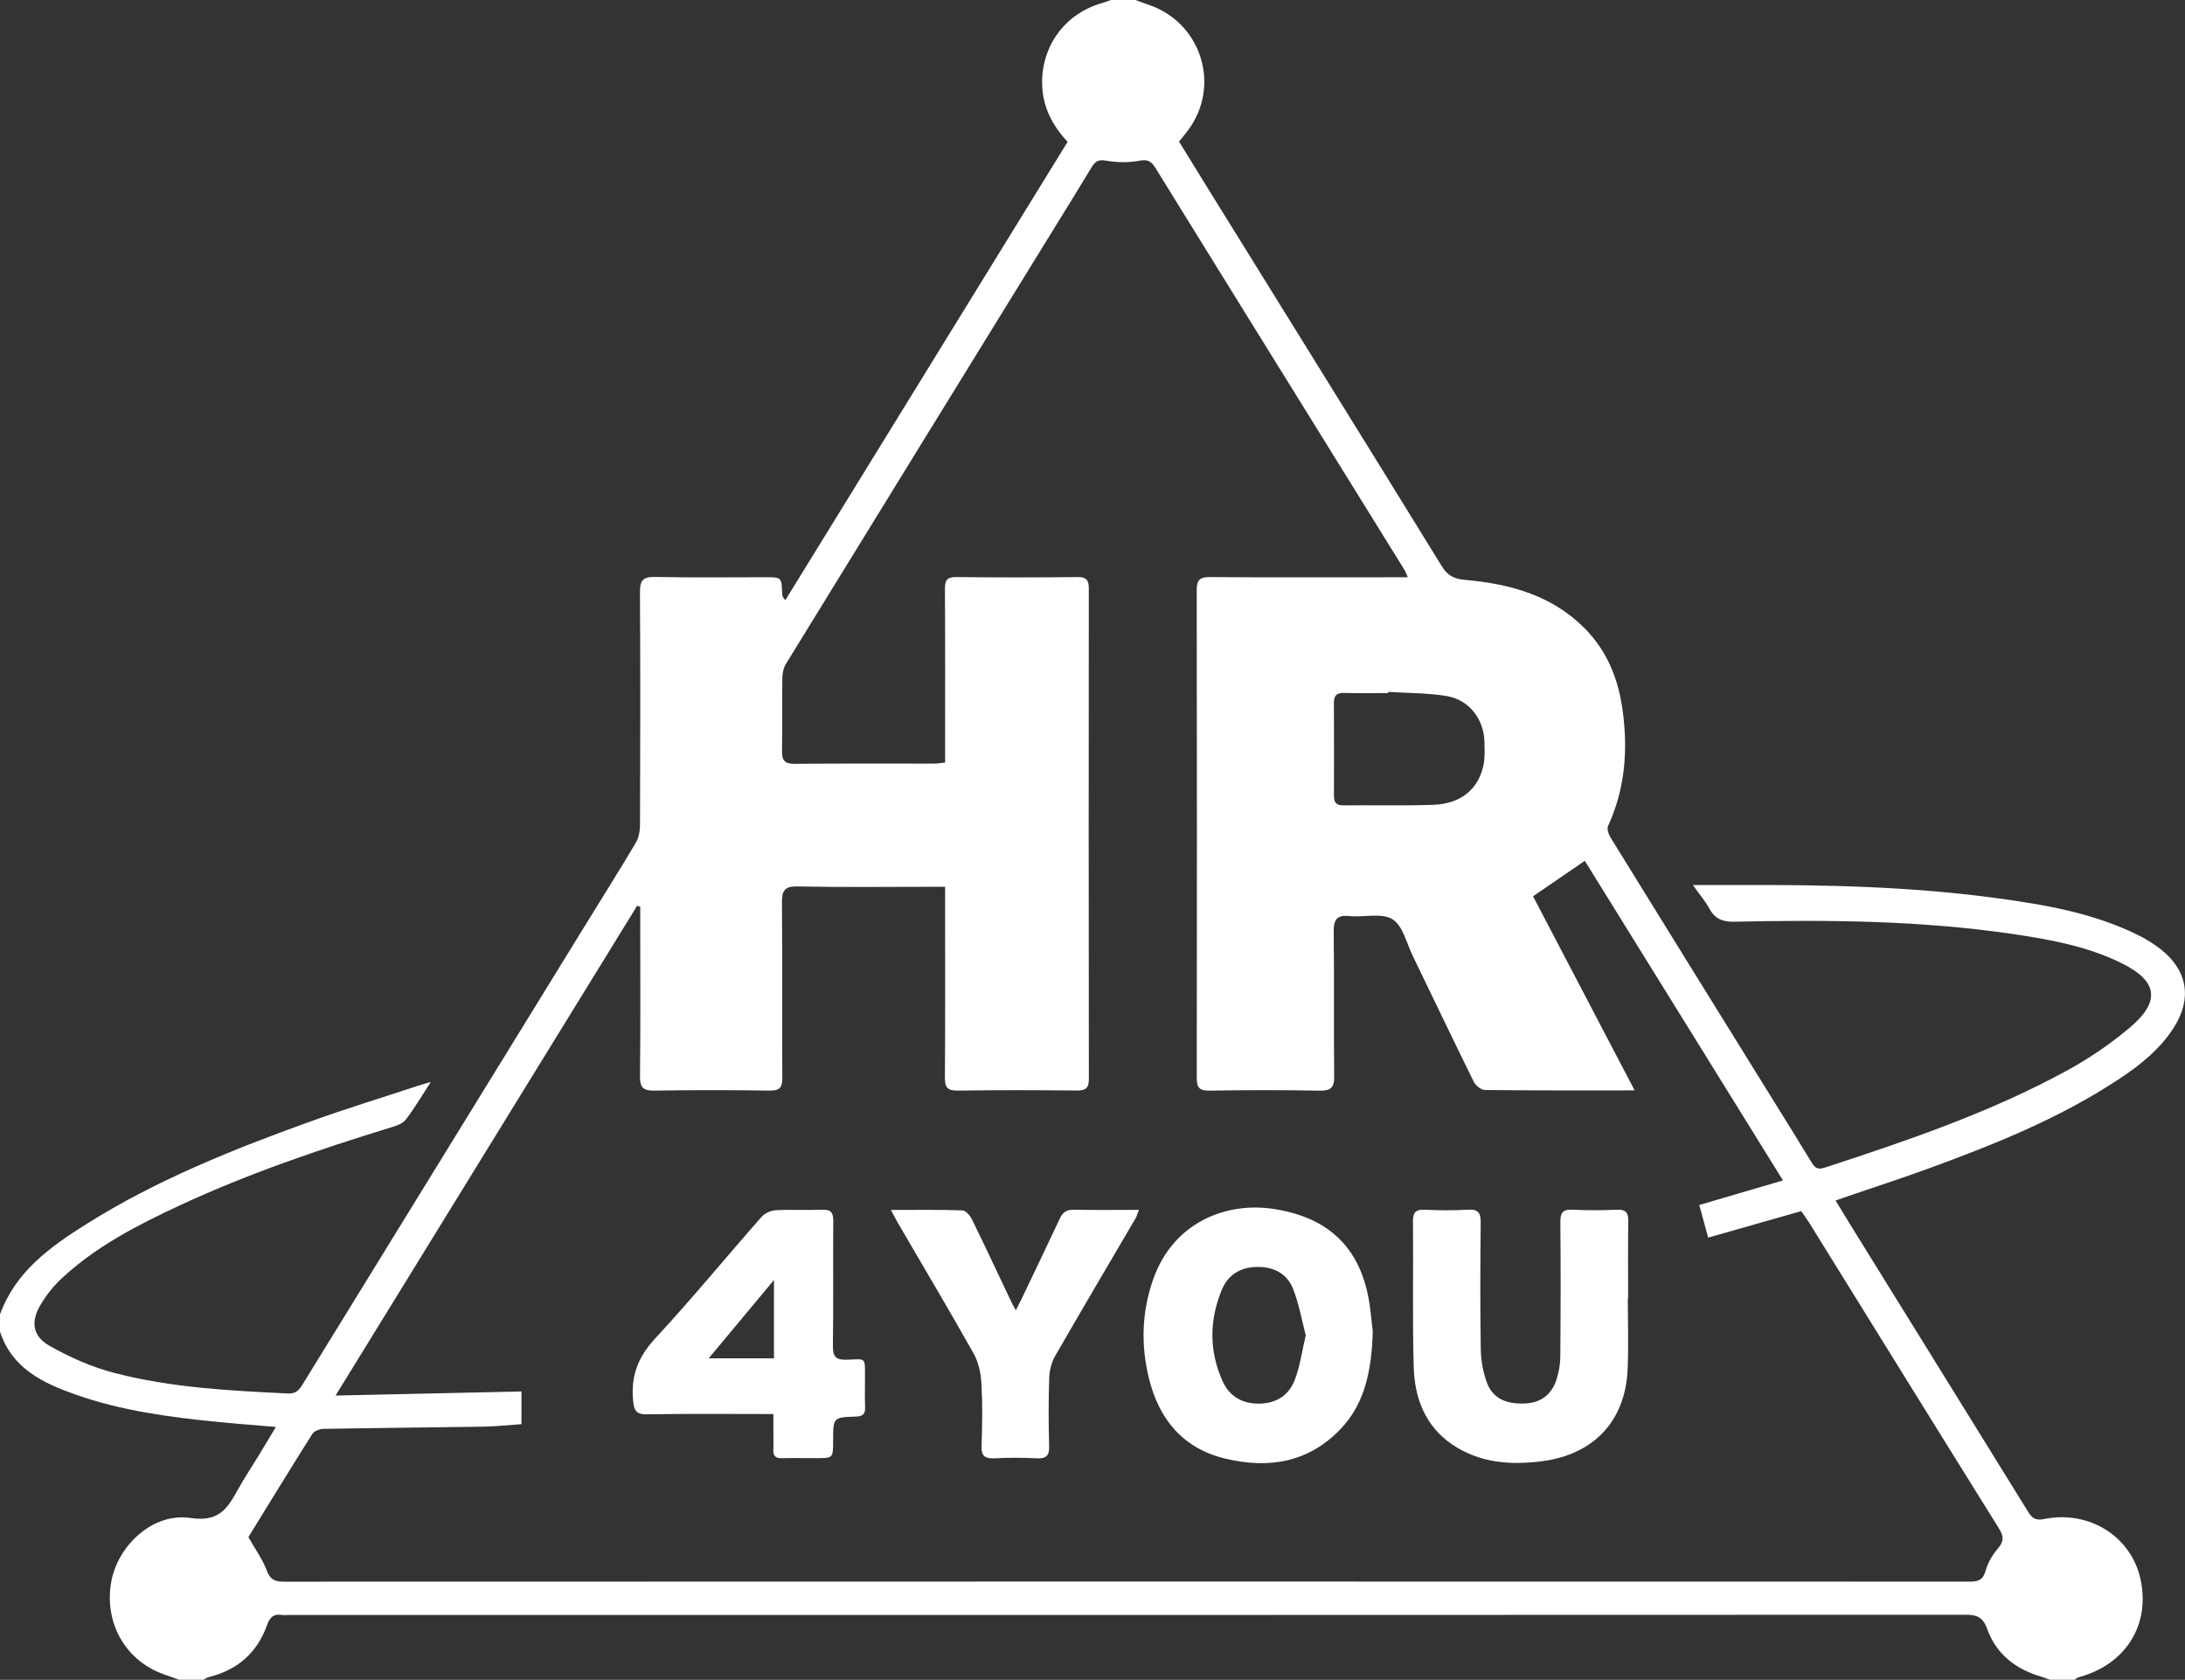
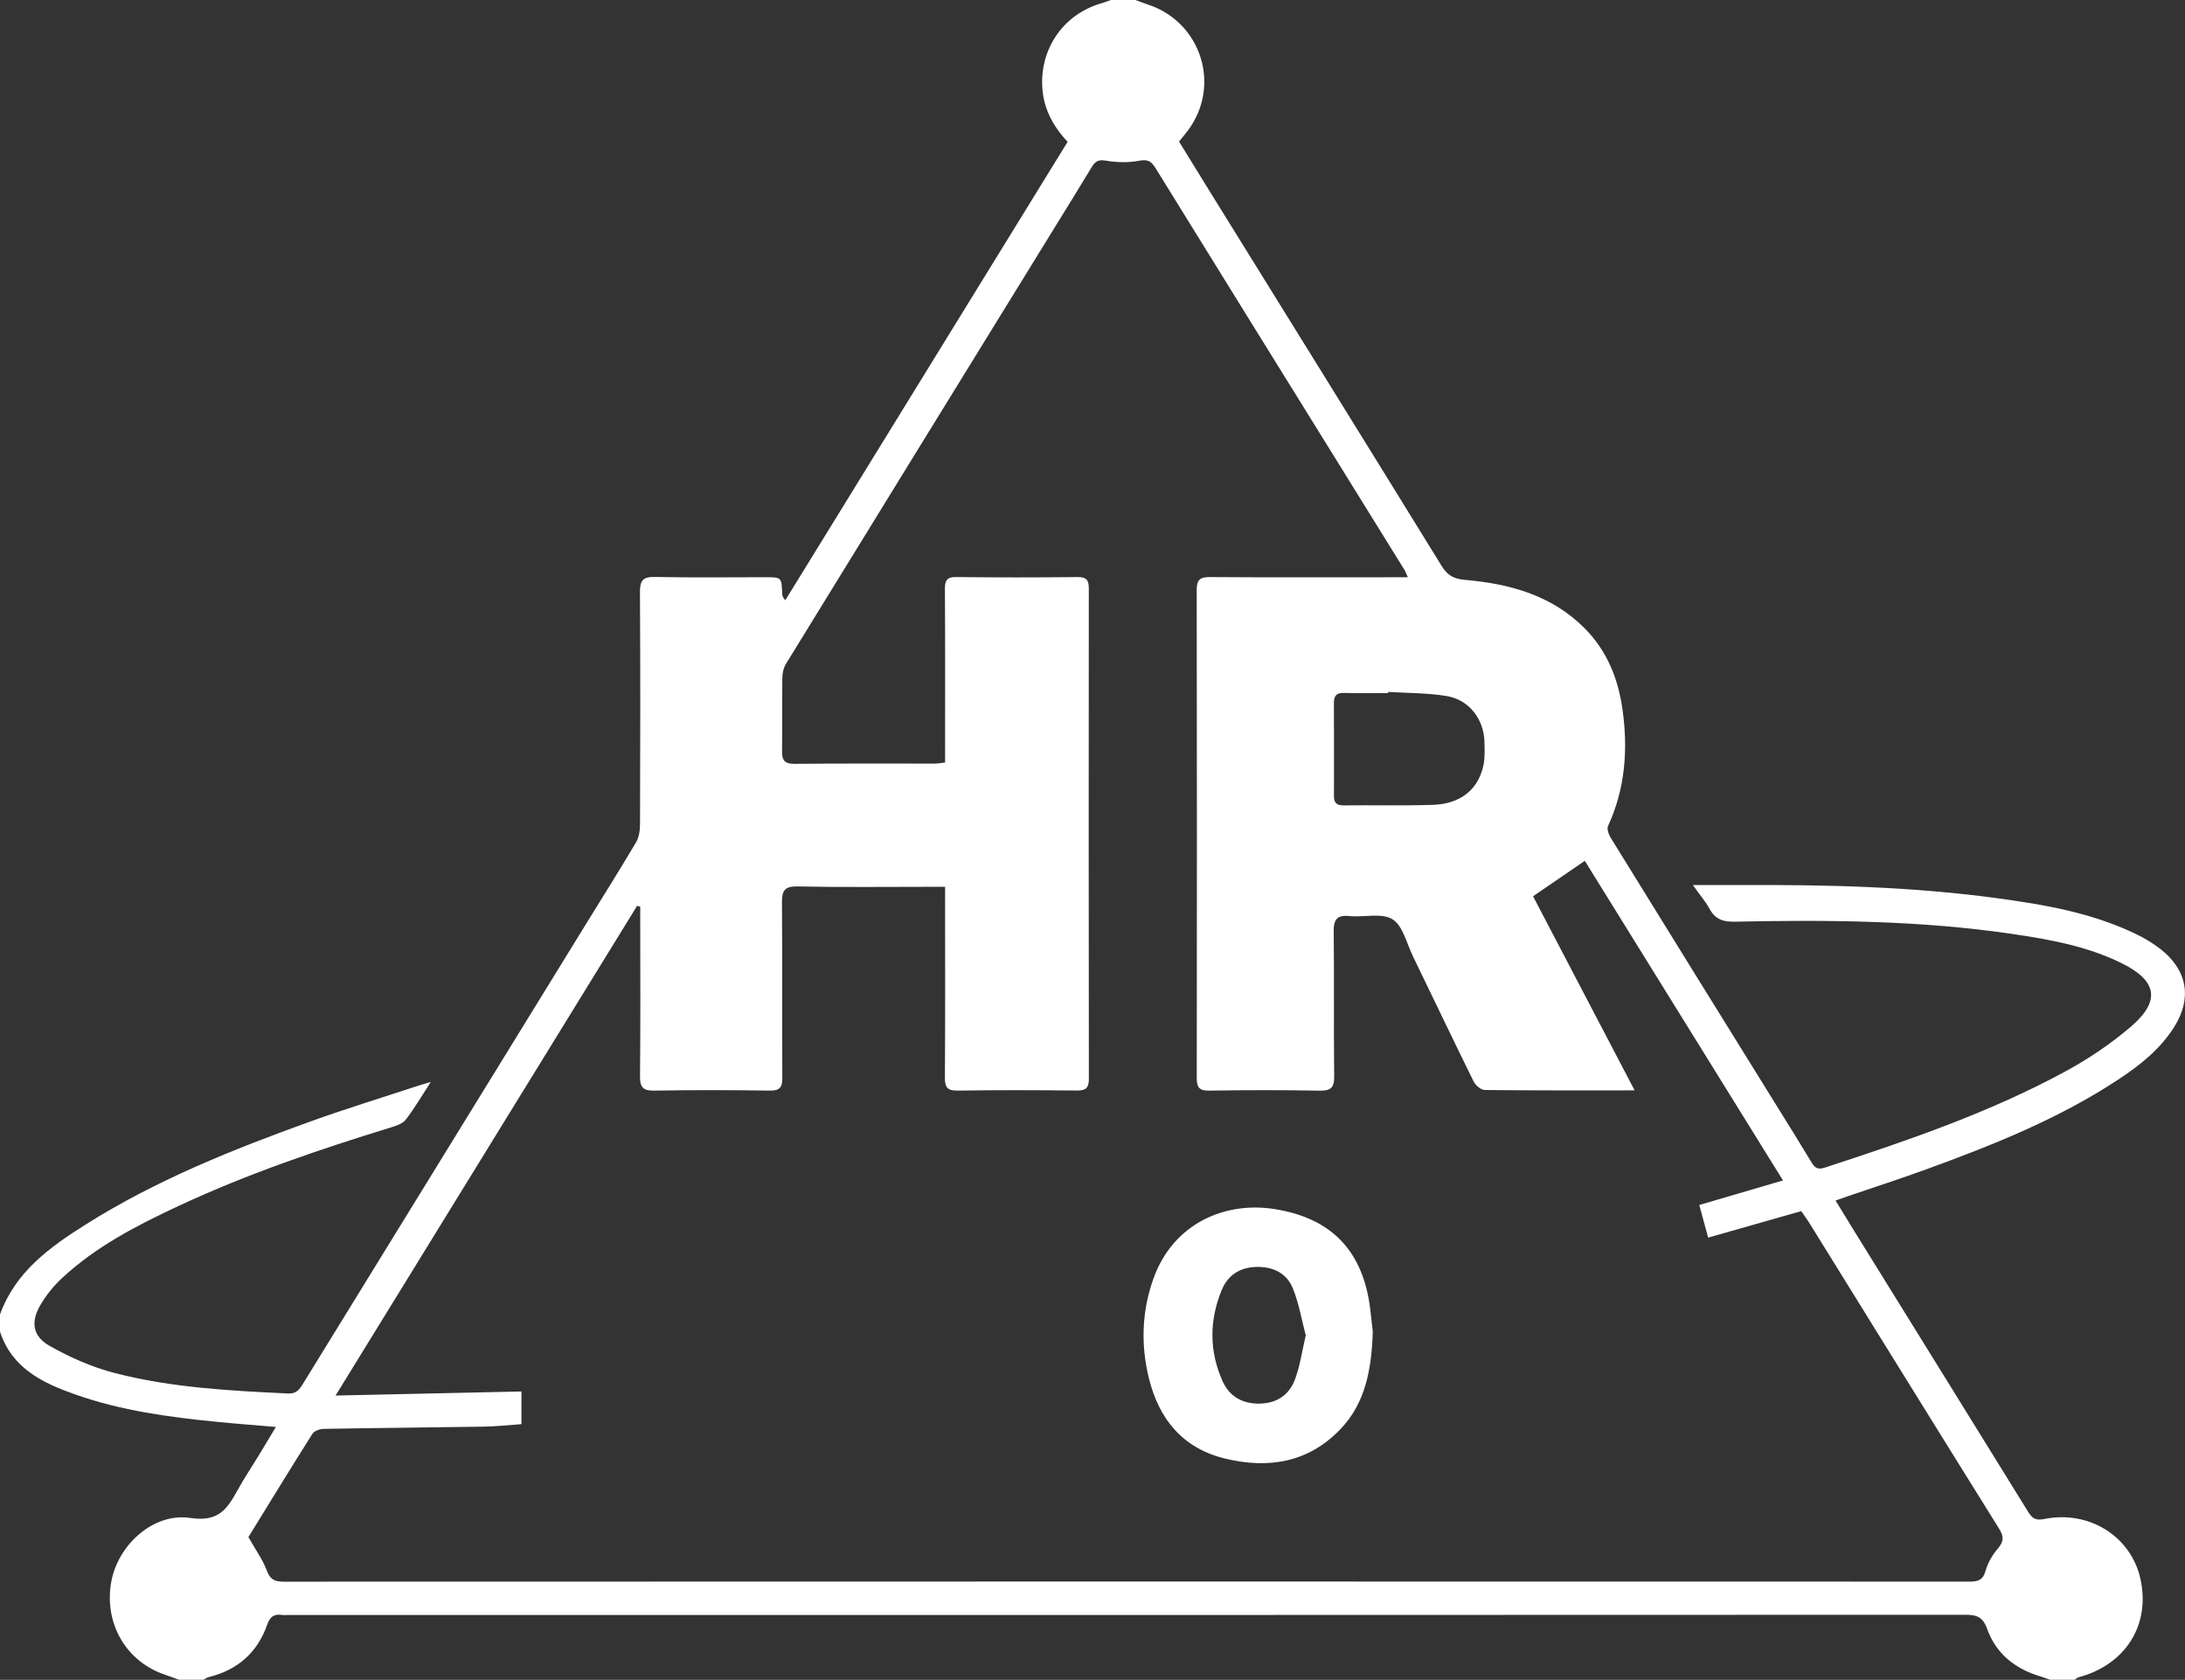
<svg xmlns="http://www.w3.org/2000/svg" version="1.1" id="Ebene_1" x="0px" y="0px" viewBox="0 0 87.167 67.007" style="enable-background:new 0 0 87.167 67.007;" xml:space="preserve">
  <rect x="0" y="0" width="87.167" height="67.007" fill="#333333" stroke="none" />
  <style type="text/css">
	.st0{fill:#FFFFFF;}
</style>
  <g>
    <path class="st0" d="M45.296,0c0.181,0.066,0.361,0.135,0.543,0.197c2.093,0.717,2.875,3.225,1.558,4.998   c-0.106,0.143-0.223,0.279-0.361,0.452c0.404,0.656,0.81,1.319,1.22,1.98c3.089,4.982,6.183,9.962,9.258,14.952   c0.233,0.378,0.487,0.513,0.923,0.551c1.783,0.155,3.464,0.608,4.779,1.931c0.896,0.902,1.343,2.017,1.514,3.259   c0.22,1.595,0.104,3.144-0.58,4.629c-0.054,0.118,0.025,0.338,0.107,0.471c2.172,3.52,4.353,7.034,6.533,10.549   c0.498,0.803,1,1.603,1.487,2.412c0.129,0.215,0.256,0.281,0.509,0.198c3.296-1.076,6.579-2.191,9.635-3.855   c0.909-0.495,1.785-1.087,2.572-1.758c1.215-1.035,1.071-1.843-0.358-2.547c-1.376-0.678-2.868-0.946-4.366-1.166   c-3.671-0.539-7.368-0.565-11.067-0.487c-0.456,0.01-0.772-0.092-0.997-0.505c-0.162-0.296-0.387-0.558-0.67-0.956   c0.682,0,1.257,0.003,1.832,0c3.456-0.019,6.907,0.059,10.336,0.528c1.92,0.262,3.83,0.594,5.592,1.467   c0.319,0.158,0.628,0.35,0.908,0.569c1.067,0.84,1.252,1.964,0.524,3.111c-0.554,0.872-1.345,1.502-2.191,2.062   c-2.38,1.575-5.009,2.624-7.672,3.595c-1.039,0.379-2.091,0.718-3.137,1.076c-0.15,0.051-0.299,0.105-0.5,0.176   c0.267,0.436,0.509,0.836,0.755,1.233c2.307,3.723,4.617,7.445,6.92,11.172c0.16,0.258,0.288,0.371,0.645,0.299   c1.8-0.364,3.47,0.697,3.843,2.391c0.404,1.837-0.593,3.419-2.47,3.922c-0.057,0.015-0.105,0.066-0.157,0.1   c-0.326,0-0.652,0-0.978,0c-0.12-0.042-0.239-0.091-0.361-0.127c-1.014-0.297-1.79-0.901-2.148-1.899   c-0.176-0.49-0.425-0.569-0.885-0.568c-22.298,0.011-44.596,0.009-66.895,0.009c-0.081,0-0.165,0.011-0.244-0.002   c-0.323-0.05-0.483,0.074-0.596,0.397c-0.391,1.111-1.184,1.801-2.331,2.083c-0.073,0.018-0.138,0.07-0.206,0.106   c-0.326,0-0.652,0-0.978,0c-0.181-0.066-0.36-0.136-0.542-0.196c-1.547-0.514-2.436-2.009-2.171-3.655   c0.24-1.488,1.667-2.832,3.173-2.603c1.129,0.172,1.469-0.374,1.881-1.117c0.268-0.484,0.577-0.945,0.865-1.418   c0.209-0.343,0.415-0.689,0.659-1.096c-0.833-0.071-1.592-0.128-2.348-0.203c-1.913-0.189-3.816-0.445-5.639-1.087   C1.711,55.171,0.48,54.587,0,53.117c0-0.228,0-0.456,0-0.685c0.616-1.701,1.99-2.689,3.43-3.595c2.799-1.762,5.852-2.984,8.948-4.1   c1.407-0.507,2.839-0.945,4.26-1.414c0.148-0.049,0.299-0.09,0.548-0.165c-0.368,0.565-0.655,1.057-0.999,1.505   c-0.122,0.159-0.374,0.242-0.583,0.306c-2.879,0.885-5.728,1.853-8.463,3.127c-1.672,0.779-3.309,1.623-4.674,2.893   c-0.329,0.306-0.622,0.673-0.851,1.06c-0.398,0.672-0.321,1.249,0.364,1.637c0.809,0.459,1.69,0.848,2.589,1.081   c2.263,0.586,4.594,0.708,6.922,0.818c0.33,0.016,0.453-0.156,0.596-0.388c3.763-6.118,7.53-12.233,11.296-18.348   c0.666-1.082,1.345-2.156,1.991-3.25c0.122-0.206,0.158-0.489,0.159-0.737c0.01-3.081,0.016-6.162-0.003-9.243   c-0.003-0.466,0.119-0.615,0.598-0.605c1.467,0.031,2.934,0.011,4.402,0.011c0.65,0,0.65,0,0.674,0.654   c0.003,0.075,0.017,0.149,0.125,0.263c3.751-6.09,7.502-12.181,11.262-18.285c-0.613-0.655-0.992-1.387-1.016-2.282   c-0.042-1.527,0.91-2.835,2.379-3.248C44.077,0.092,44.196,0.043,44.317,0C44.643,0,44.969,0,45.296,0z M56.162,23.025   c-0.067-0.153-0.085-0.215-0.118-0.268c-0.969-1.565-1.939-3.129-2.909-4.693c-2.343-3.779-4.688-7.556-7.025-11.339   c-0.16-0.26-0.288-0.384-0.643-0.316c-0.437,0.083-0.911,0.076-1.35-0.001c-0.315-0.055-0.435,0.042-0.574,0.273   c-0.522,0.865-1.055,1.722-1.585,2.582c-3.538,5.74-7.077,11.479-10.607,17.223c-0.095,0.155-0.138,0.365-0.141,0.55   c-0.014,0.978,0.004,1.956-0.012,2.934c-0.006,0.377,0.121,0.503,0.51,0.499c1.858-0.019,3.717-0.008,5.576-0.01   c0.125,0,0.249-0.024,0.419-0.042c0-0.186,0-0.345,0-0.505c0-2.136,0.007-4.271-0.007-6.407c-0.002-0.345,0.067-0.492,0.454-0.487   c1.614,0.02,3.228,0.018,4.842,0.001c0.353-0.004,0.444,0.127,0.444,0.455c-0.006,6.521-0.007,13.042,0.002,19.563   c0.001,0.374-0.133,0.467-0.487,0.463c-1.581-0.016-3.163-0.021-4.744,0.003c-0.42,0.006-0.515-0.135-0.512-0.53   c0.017-2.331,0.008-4.662,0.008-6.994c0-0.188,0-0.376,0-0.605c-0.238,0-0.398,0-0.558,0c-1.777,0-3.555,0.022-5.331-0.014   c-0.524-0.011-0.622,0.176-0.619,0.643c0.018,2.331,0.002,4.662,0.014,6.994c0.002,0.37-0.095,0.512-0.496,0.506   c-1.532-0.023-3.065-0.026-4.597,0.001c-0.446,0.008-0.589-0.113-0.584-0.568c0.022-2.086,0.009-4.173,0.009-6.26   c0-0.169,0-0.338,0-0.507c-0.042-0.012-0.084-0.024-0.125-0.036c-3.978,6.461-7.957,12.922-12.029,19.535   c2.567-0.056,4.981-0.109,7.415-0.163c0,0.457,0,0.87,0,1.304c-0.525,0.036-1.011,0.091-1.497,0.099   c-2.134,0.034-4.268,0.051-6.402,0.089c-0.152,0.003-0.369,0.084-0.443,0.201c-0.877,1.387-1.732,2.789-2.551,4.117   c0.273,0.483,0.566,0.884,0.734,1.333c0.136,0.364,0.32,0.444,0.676,0.444c22.418-0.008,44.836-0.007,67.255-0.002   c0.331,0,0.532-0.055,0.635-0.426c0.089-0.319,0.272-0.636,0.489-0.889c0.242-0.283,0.251-0.48,0.052-0.798   c-2.535-4.063-5.053-8.136-7.577-12.205c-0.1-0.161-0.215-0.313-0.316-0.461c-1.255,0.357-2.469,0.703-3.713,1.057   c-0.126-0.462-0.234-0.863-0.354-1.301c1.124-0.33,2.202-0.646,3.339-0.98c-2.676-4.316-5.299-8.545-7.906-12.749   c-0.719,0.492-1.382,0.947-2.064,1.414c1.345,2.569,2.681,5.123,4.051,7.742c-2.07,0-4.025,0.008-5.98-0.015   c-0.152-0.002-0.366-0.186-0.442-0.34c-0.821-1.663-1.618-3.339-2.428-5.008c-0.248-0.511-0.397-1.209-0.811-1.463   c-0.432-0.265-1.132-0.069-1.709-0.127c-0.505-0.051-0.64,0.135-0.634,0.624c0.024,1.923-0.003,3.847,0.019,5.771   c0.005,0.455-0.138,0.577-0.584,0.569c-1.467-0.027-2.935-0.025-4.402-0.001c-0.401,0.007-0.497-0.134-0.496-0.505   c0.008-6.488,0.009-12.977-0.002-19.465c-0.001-0.415,0.138-0.518,0.535-0.515c2.315,0.017,4.63,0.008,6.946,0.008   C55.511,23.025,55.802,23.025,56.162,23.025z M55.381,27.599c-0.001,0.016-0.002,0.032-0.003,0.047   c-0.586,0-1.173,0.012-1.759-0.005c-0.3-0.009-0.406,0.113-0.405,0.398c0.006,1.238,0.005,2.476,0.002,3.714   c-0.001,0.263,0.1,0.376,0.378,0.373c1.189-0.013,2.379,0.018,3.567-0.021c1.101-0.036,1.811-0.608,2.018-1.576   c0.064-0.297,0.047-0.616,0.041-0.924c-0.017-0.911-0.609-1.693-1.511-1.841C56.946,27.639,56.159,27.649,55.381,27.599z" />
    <path class="st0" d="M54.765,53.118c-0.049,1.531-0.3,2.855-1.291,3.891c-1.27,1.328-2.858,1.589-4.583,1.177   c-1.702-0.406-2.656-1.573-3.058-3.211c-0.328-1.336-0.284-2.678,0.186-3.984c0.789-2.194,2.854-3.075,4.828-2.762   c2.313,0.367,3.547,1.71,3.82,4.021C54.706,52.588,54.743,52.926,54.765,53.118z M52.091,53.266   c-0.161-0.607-0.269-1.266-0.513-1.87c-0.246-0.608-0.785-0.875-1.456-0.859c-0.658,0.016-1.139,0.33-1.38,0.913   c-0.5,1.208-0.509,2.442,0.03,3.642c0.277,0.617,0.798,0.913,1.492,0.897c0.682-0.015,1.167-0.355,1.395-0.959   C51.862,54.493,51.939,53.909,52.091,53.266z" />
-     <path class="st0" d="M64.939,51.782c0,0.945,0.033,1.891-0.007,2.834c-0.088,2.074-1.357,3.403-3.41,3.67   c-1.282,0.167-2.513,0.068-3.602-0.676c-1.066-0.729-1.487-1.849-1.522-3.078c-0.055-1.938-0.011-3.878-0.03-5.817   c-0.004-0.378,0.129-0.476,0.483-0.46c0.569,0.025,1.142,0.034,1.71-0.002c0.428-0.027,0.513,0.144,0.509,0.533   c-0.018,1.678-0.023,3.357,0.003,5.035c0.006,0.431,0.086,0.878,0.227,1.285c0.223,0.646,0.732,0.906,1.521,0.879   c0.627-0.022,1.075-0.338,1.272-0.954c0.093-0.289,0.151-0.603,0.153-0.906c0.015-1.792,0.02-3.585,0.002-5.377   c-0.004-0.389,0.109-0.515,0.497-0.494c0.585,0.03,1.174,0.025,1.759,0.001c0.343-0.014,0.458,0.107,0.453,0.446   c-0.015,1.026-0.005,2.053-0.005,3.08C64.948,51.782,64.944,51.782,64.939,51.782z" />
-     <path class="st0" d="M30.854,56.405c-1.732,0-3.377-0.017-5.021,0.011c-0.456,0.008-0.54-0.135-0.578-0.572   c-0.086-0.972,0.202-1.718,0.875-2.445c1.46-1.576,2.826-3.24,4.247-4.854c0.13-0.147,0.373-0.259,0.57-0.27   c0.617-0.034,1.238,0.006,1.857-0.02c0.355-0.015,0.44,0.125,0.438,0.453c-0.012,1.662,0.009,3.324-0.015,4.985   c-0.006,0.437,0.133,0.559,0.558,0.545c0.776-0.025,0.72-0.126,0.723,0.732c0.001,0.391-0.011,0.782,0.003,1.173   c0.01,0.28-0.109,0.356-0.377,0.364c-0.898,0.028-0.897,0.038-0.898,0.962c0,0.695,0,0.695-0.672,0.695   c-0.456,0-0.913-0.009-1.369,0.003c-0.252,0.006-0.358-0.089-0.344-0.343c0.013-0.227,0.002-0.456,0.002-0.684   C30.854,56.918,30.854,56.694,30.854,56.405z M28.272,54.184c0.894,0,1.725,0,2.604,0c0-1.04,0-2.034,0-3.126   C29.983,52.129,29.149,53.131,28.272,54.184z" />
-     <path class="st0" d="M35.541,48.264c1.007,0,1.93-0.015,2.852,0.017c0.135,0.005,0.309,0.211,0.384,0.363   c0.536,1.094,1.051,2.199,1.574,3.3c0.04,0.085,0.088,0.165,0.173,0.324c0.089-0.174,0.151-0.29,0.208-0.409   c0.519-1.085,1.041-2.168,1.55-3.257c0.119-0.256,0.28-0.353,0.566-0.347c0.844,0.018,1.689,0.006,2.589,0.006   c-0.059,0.149-0.086,0.254-0.139,0.344c-1.068,1.825-2.147,3.645-3.201,5.478c-0.145,0.253-0.23,0.574-0.24,0.866   c-0.03,0.911-0.03,1.824-0.003,2.735c0.012,0.398-0.129,0.506-0.506,0.487c-0.552-0.028-1.108-0.03-1.66,0   c-0.395,0.021-0.547-0.089-0.531-0.51c0.031-0.829,0.042-1.663-0.005-2.49c-0.023-0.402-0.119-0.839-0.314-1.186   c-0.98-1.744-2.004-3.463-3.012-5.192C35.74,48.645,35.662,48.49,35.541,48.264z" />
  </g>
</svg>